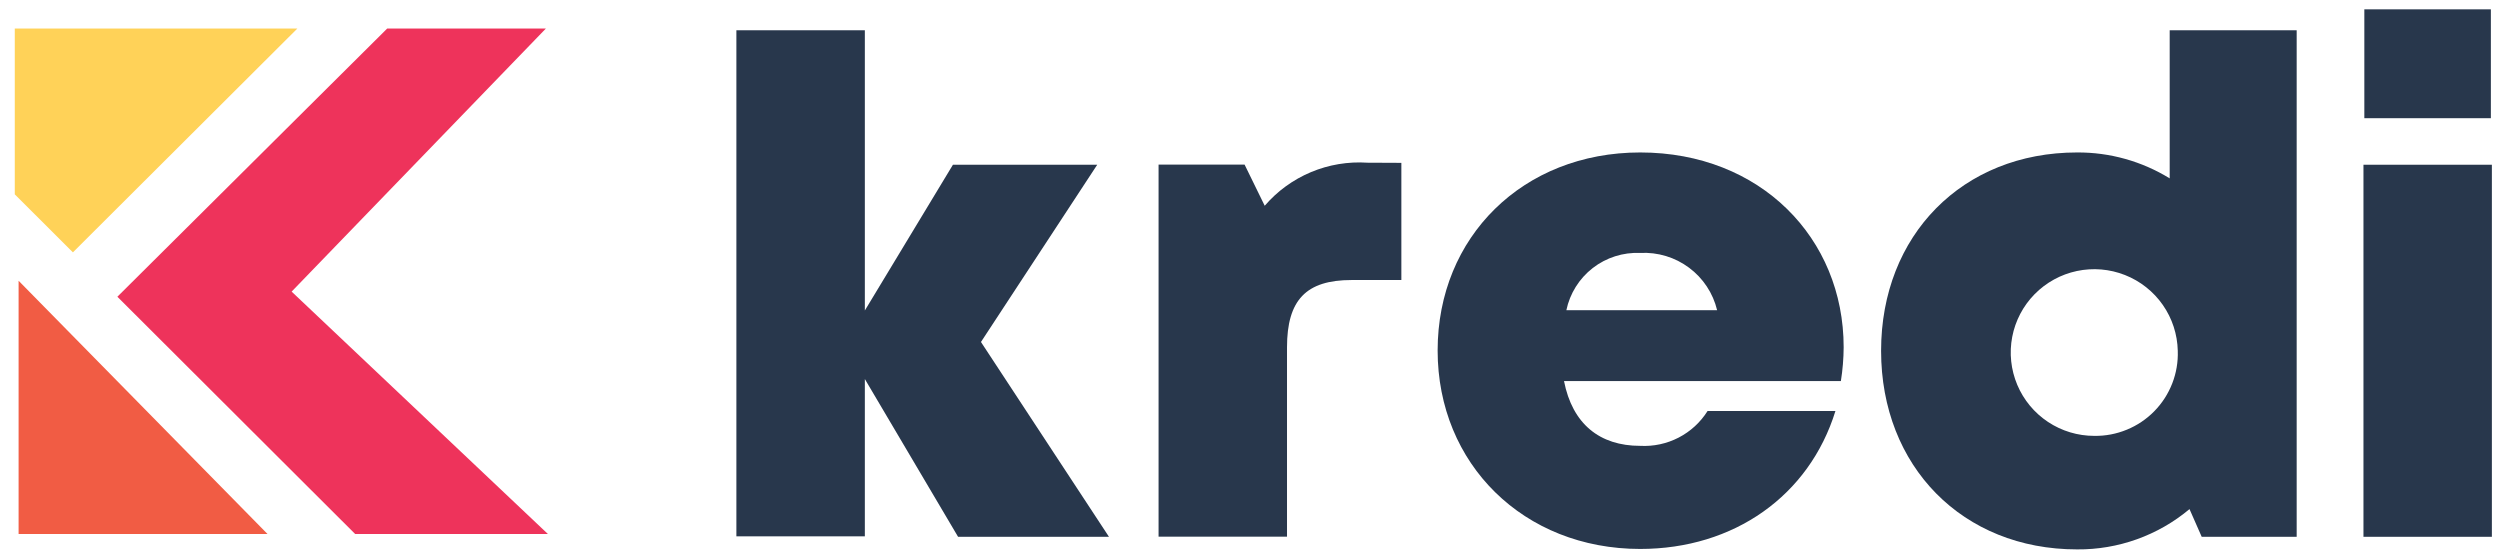
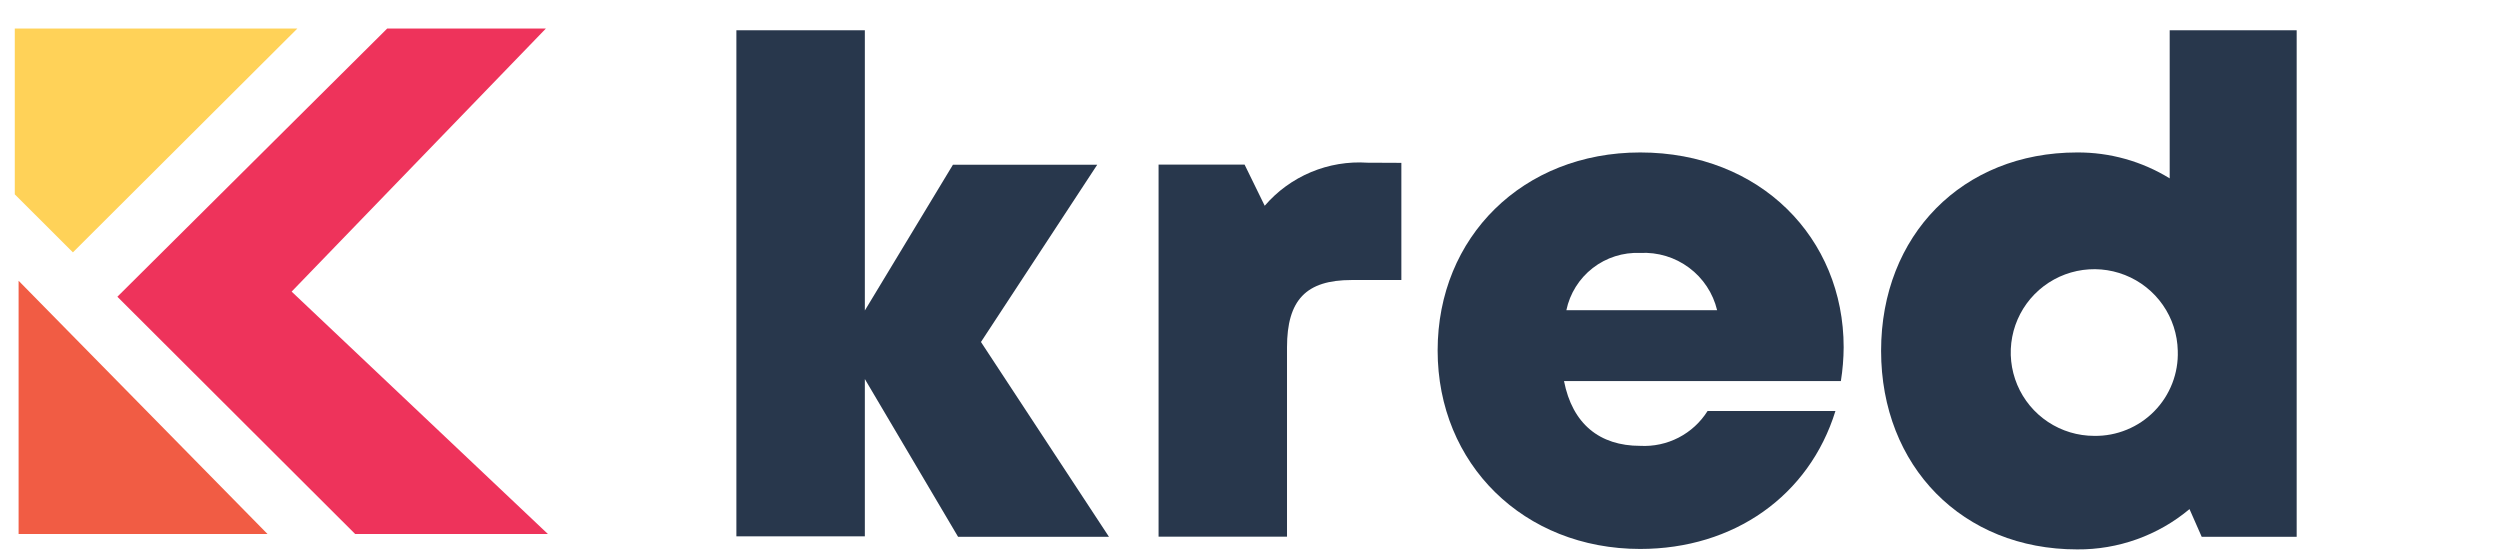
<svg xmlns="http://www.w3.org/2000/svg" width="112" height="25" viewBox="0 0 112 25" fill="none">
  <g clip-path="url(#clip0_783_19024)">
-     <path d="M11.986 23.924H0.833V12.578L11.986 23.924Z" fill="#F15C44" />
+     <path d="M11.986 23.924H0.833V12.578L11.986 23.924" fill="#F15C44" />
    <path d="M15.912 23.924L5.258 13.294L17.346 1.279H24.455L13.065 13.064L24.547 23.924H15.912Z" fill="#EE335B" />
    <path d="M3.266 11.306L13.321 1.279H0.662V8.707L3.266 11.306Z" fill="#FFD258" />
    <path d="M42.921 24.048L38.745 16.981V24.029H32.99V1.357H38.745V13.91L42.691 7.381H49.155L43.947 15.321L49.681 24.048H42.921Z" fill="#28374C" />
    <path d="M62.781 7.296V12.545H60.552C58.513 12.545 57.658 13.438 57.658 15.564V24.042H51.904V7.375H55.758L56.659 9.218C57.223 8.562 57.933 8.046 58.732 7.711C59.531 7.376 60.398 7.232 61.262 7.289L62.781 7.296Z" fill="#28374C" />
    <path d="M82.596 15.557C82.593 16.065 82.551 16.572 82.471 17.073H70.068C70.443 18.989 71.66 19.974 73.481 19.974C74.078 20.006 74.673 19.878 75.204 19.604C75.735 19.329 76.182 18.918 76.5 18.412H82.228C81.05 22.218 77.67 24.593 73.481 24.593C68.266 24.593 64.406 20.794 64.406 15.702C64.406 10.61 68.233 6.83 73.481 6.83C78.867 6.83 82.596 10.669 82.596 15.557ZM70.173 13.897H76.927C76.744 13.135 76.299 12.461 75.669 11.993C75.04 11.524 74.266 11.29 73.481 11.332C72.715 11.298 71.961 11.538 71.355 12.008C70.749 12.478 70.33 13.148 70.173 13.897Z" fill="#28374C" />
    <path d="M102.891 1.357V24.048H98.636L98.09 22.808C96.68 23.989 94.893 24.629 93.052 24.613C87.923 24.613 84.273 20.892 84.273 15.715C84.273 10.537 87.923 6.83 93.052 6.83C94.517 6.821 95.955 7.224 97.202 7.991V1.357H102.891ZM97.564 15.715C97.548 14.98 97.316 14.266 96.895 13.662C96.475 13.059 95.885 12.592 95.2 12.322C94.515 12.051 93.765 11.989 93.045 12.141C92.324 12.294 91.665 12.656 91.149 13.181C90.634 13.706 90.285 14.371 90.147 15.094C90.009 15.816 90.088 16.562 90.373 17.24C90.658 17.918 91.138 18.496 91.751 18.903C92.365 19.31 93.085 19.527 93.822 19.527C94.322 19.535 94.818 19.441 95.281 19.25C95.744 19.061 96.163 18.779 96.513 18.422C96.863 18.066 97.136 17.642 97.317 17.176C97.498 16.711 97.582 16.214 97.564 15.715Z" fill="#28374C" />
-     <path d="M105.883 7.381H111.637V24.048H105.883V7.381ZM105.922 0.419H111.591V5.295H105.922V0.419Z" fill="#28374C" />
  </g>
  <defs>
    <clipPath id="clip0_783_19024">
      <rect width="110.975" height="24.194" fill="white" transform="translate(0.661 0.419)" />
    </clipPath>
  </defs>
</svg>